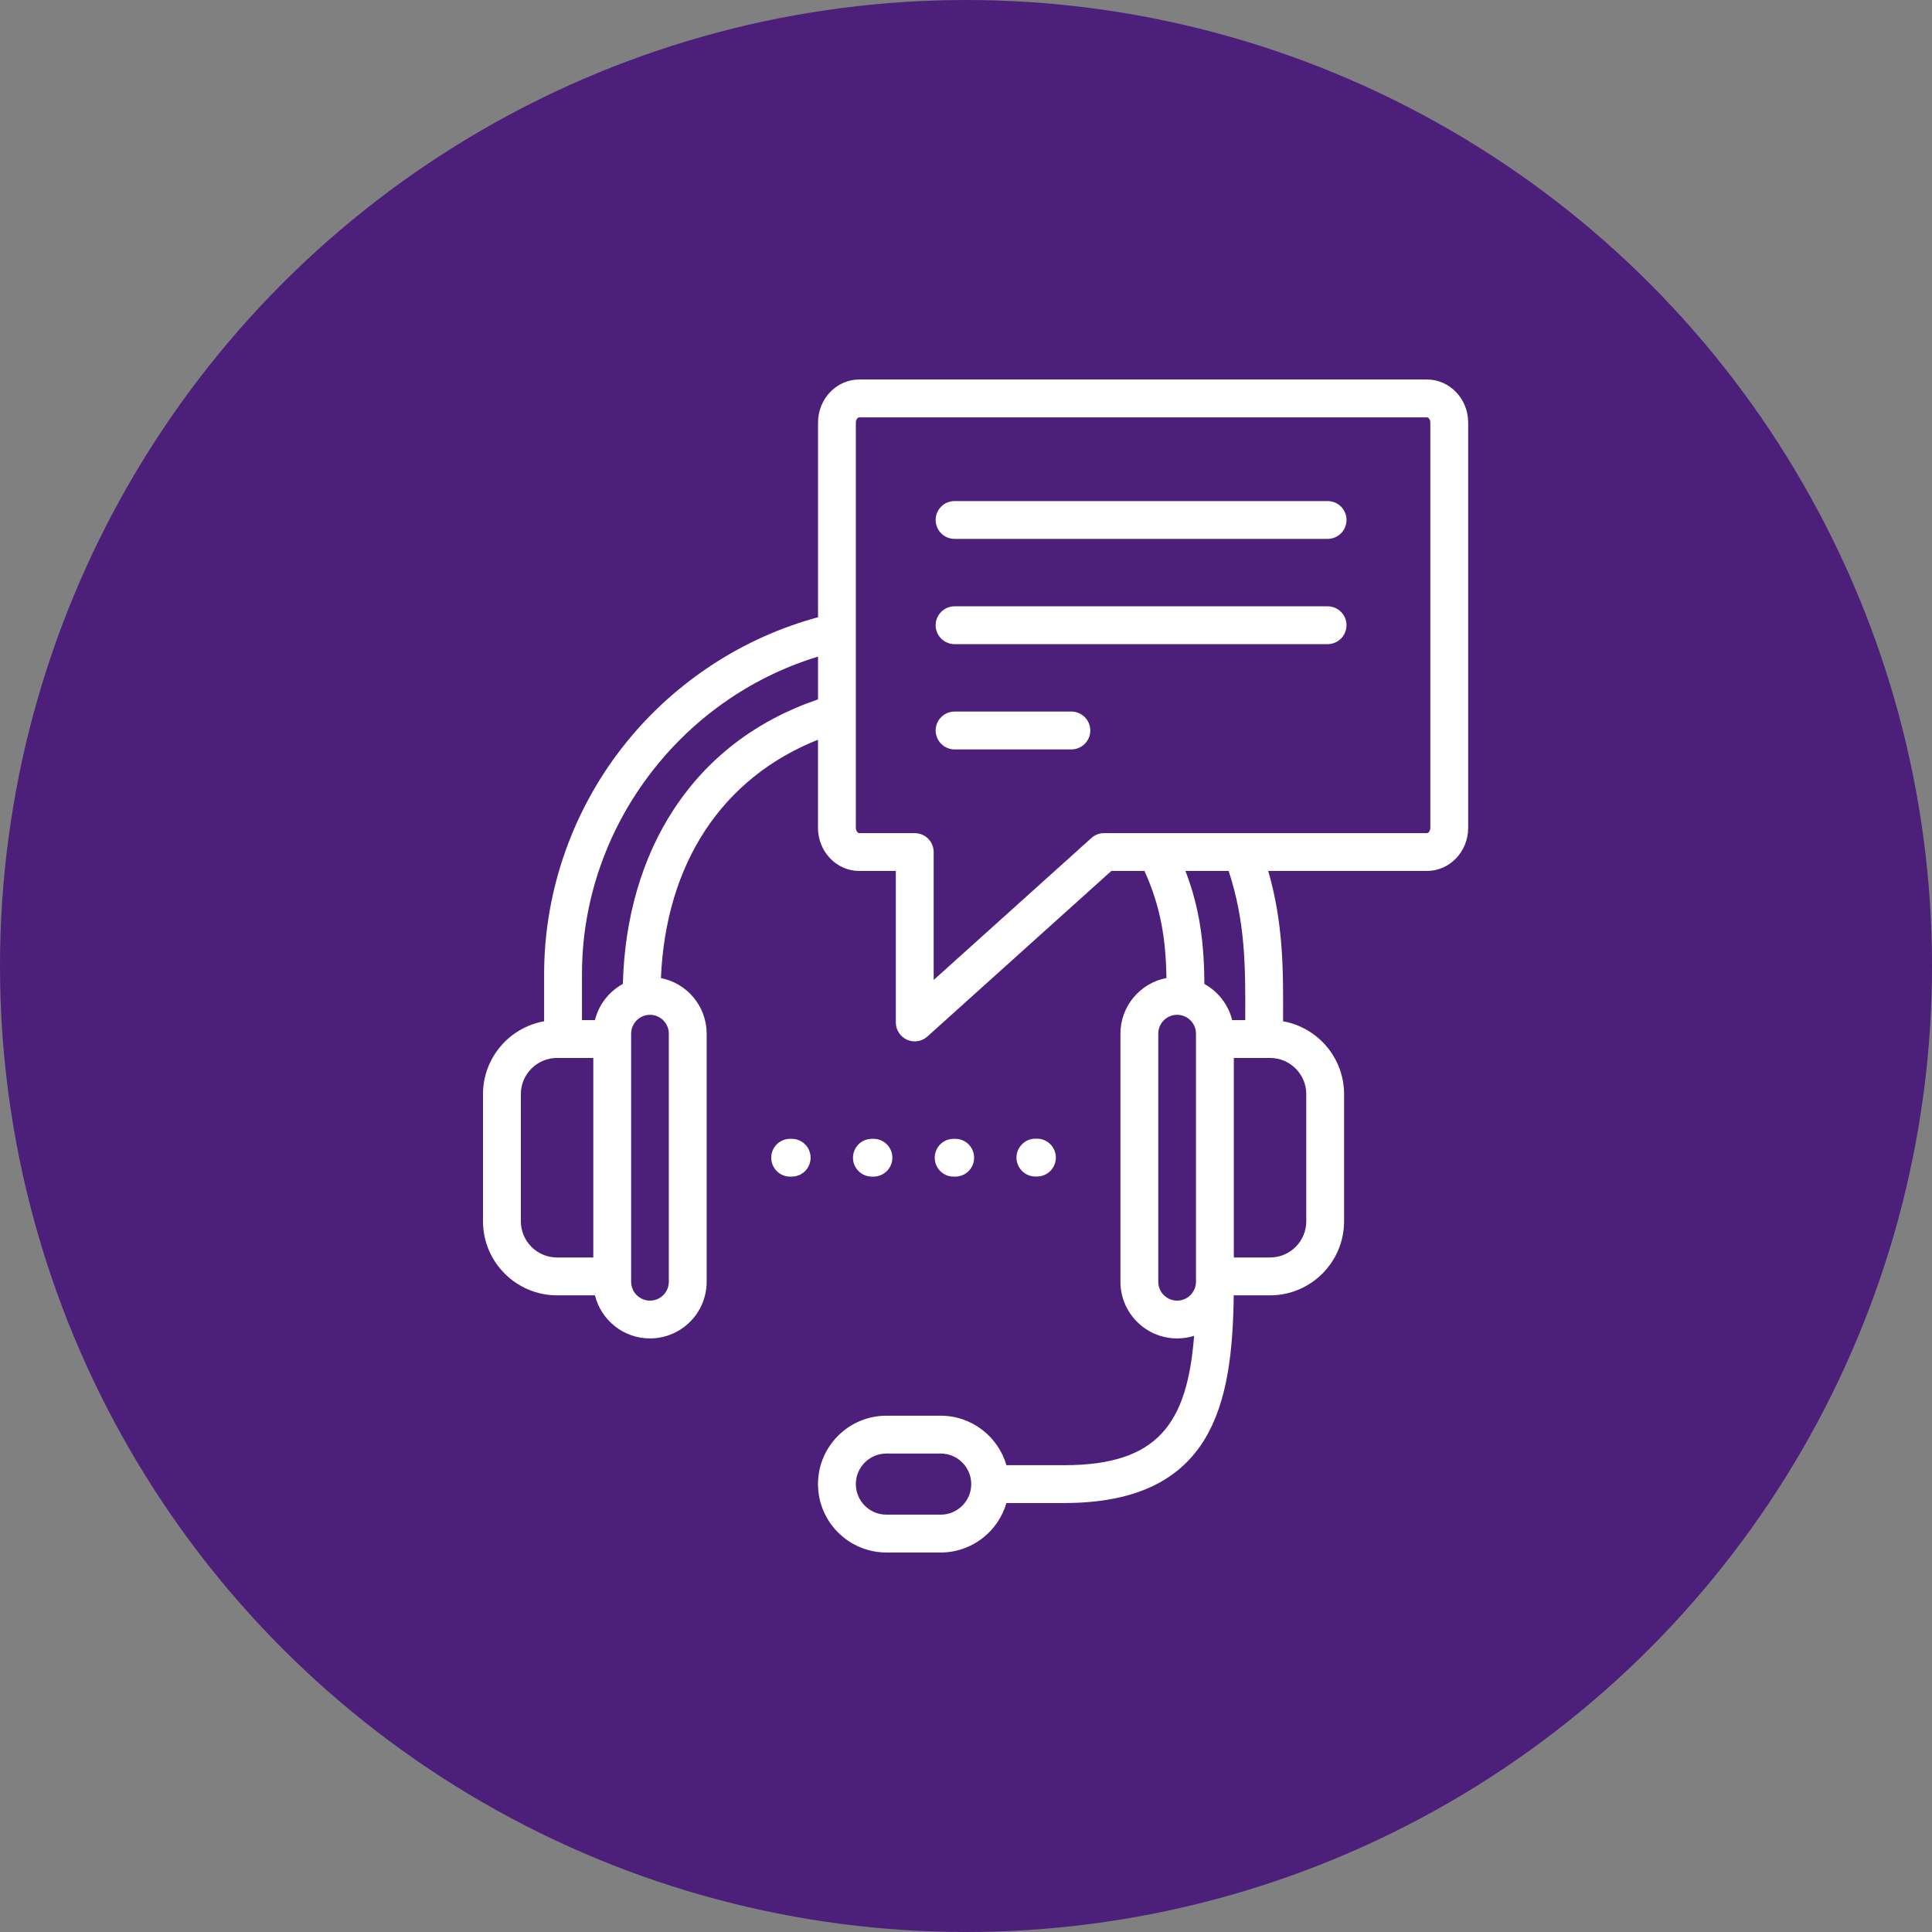
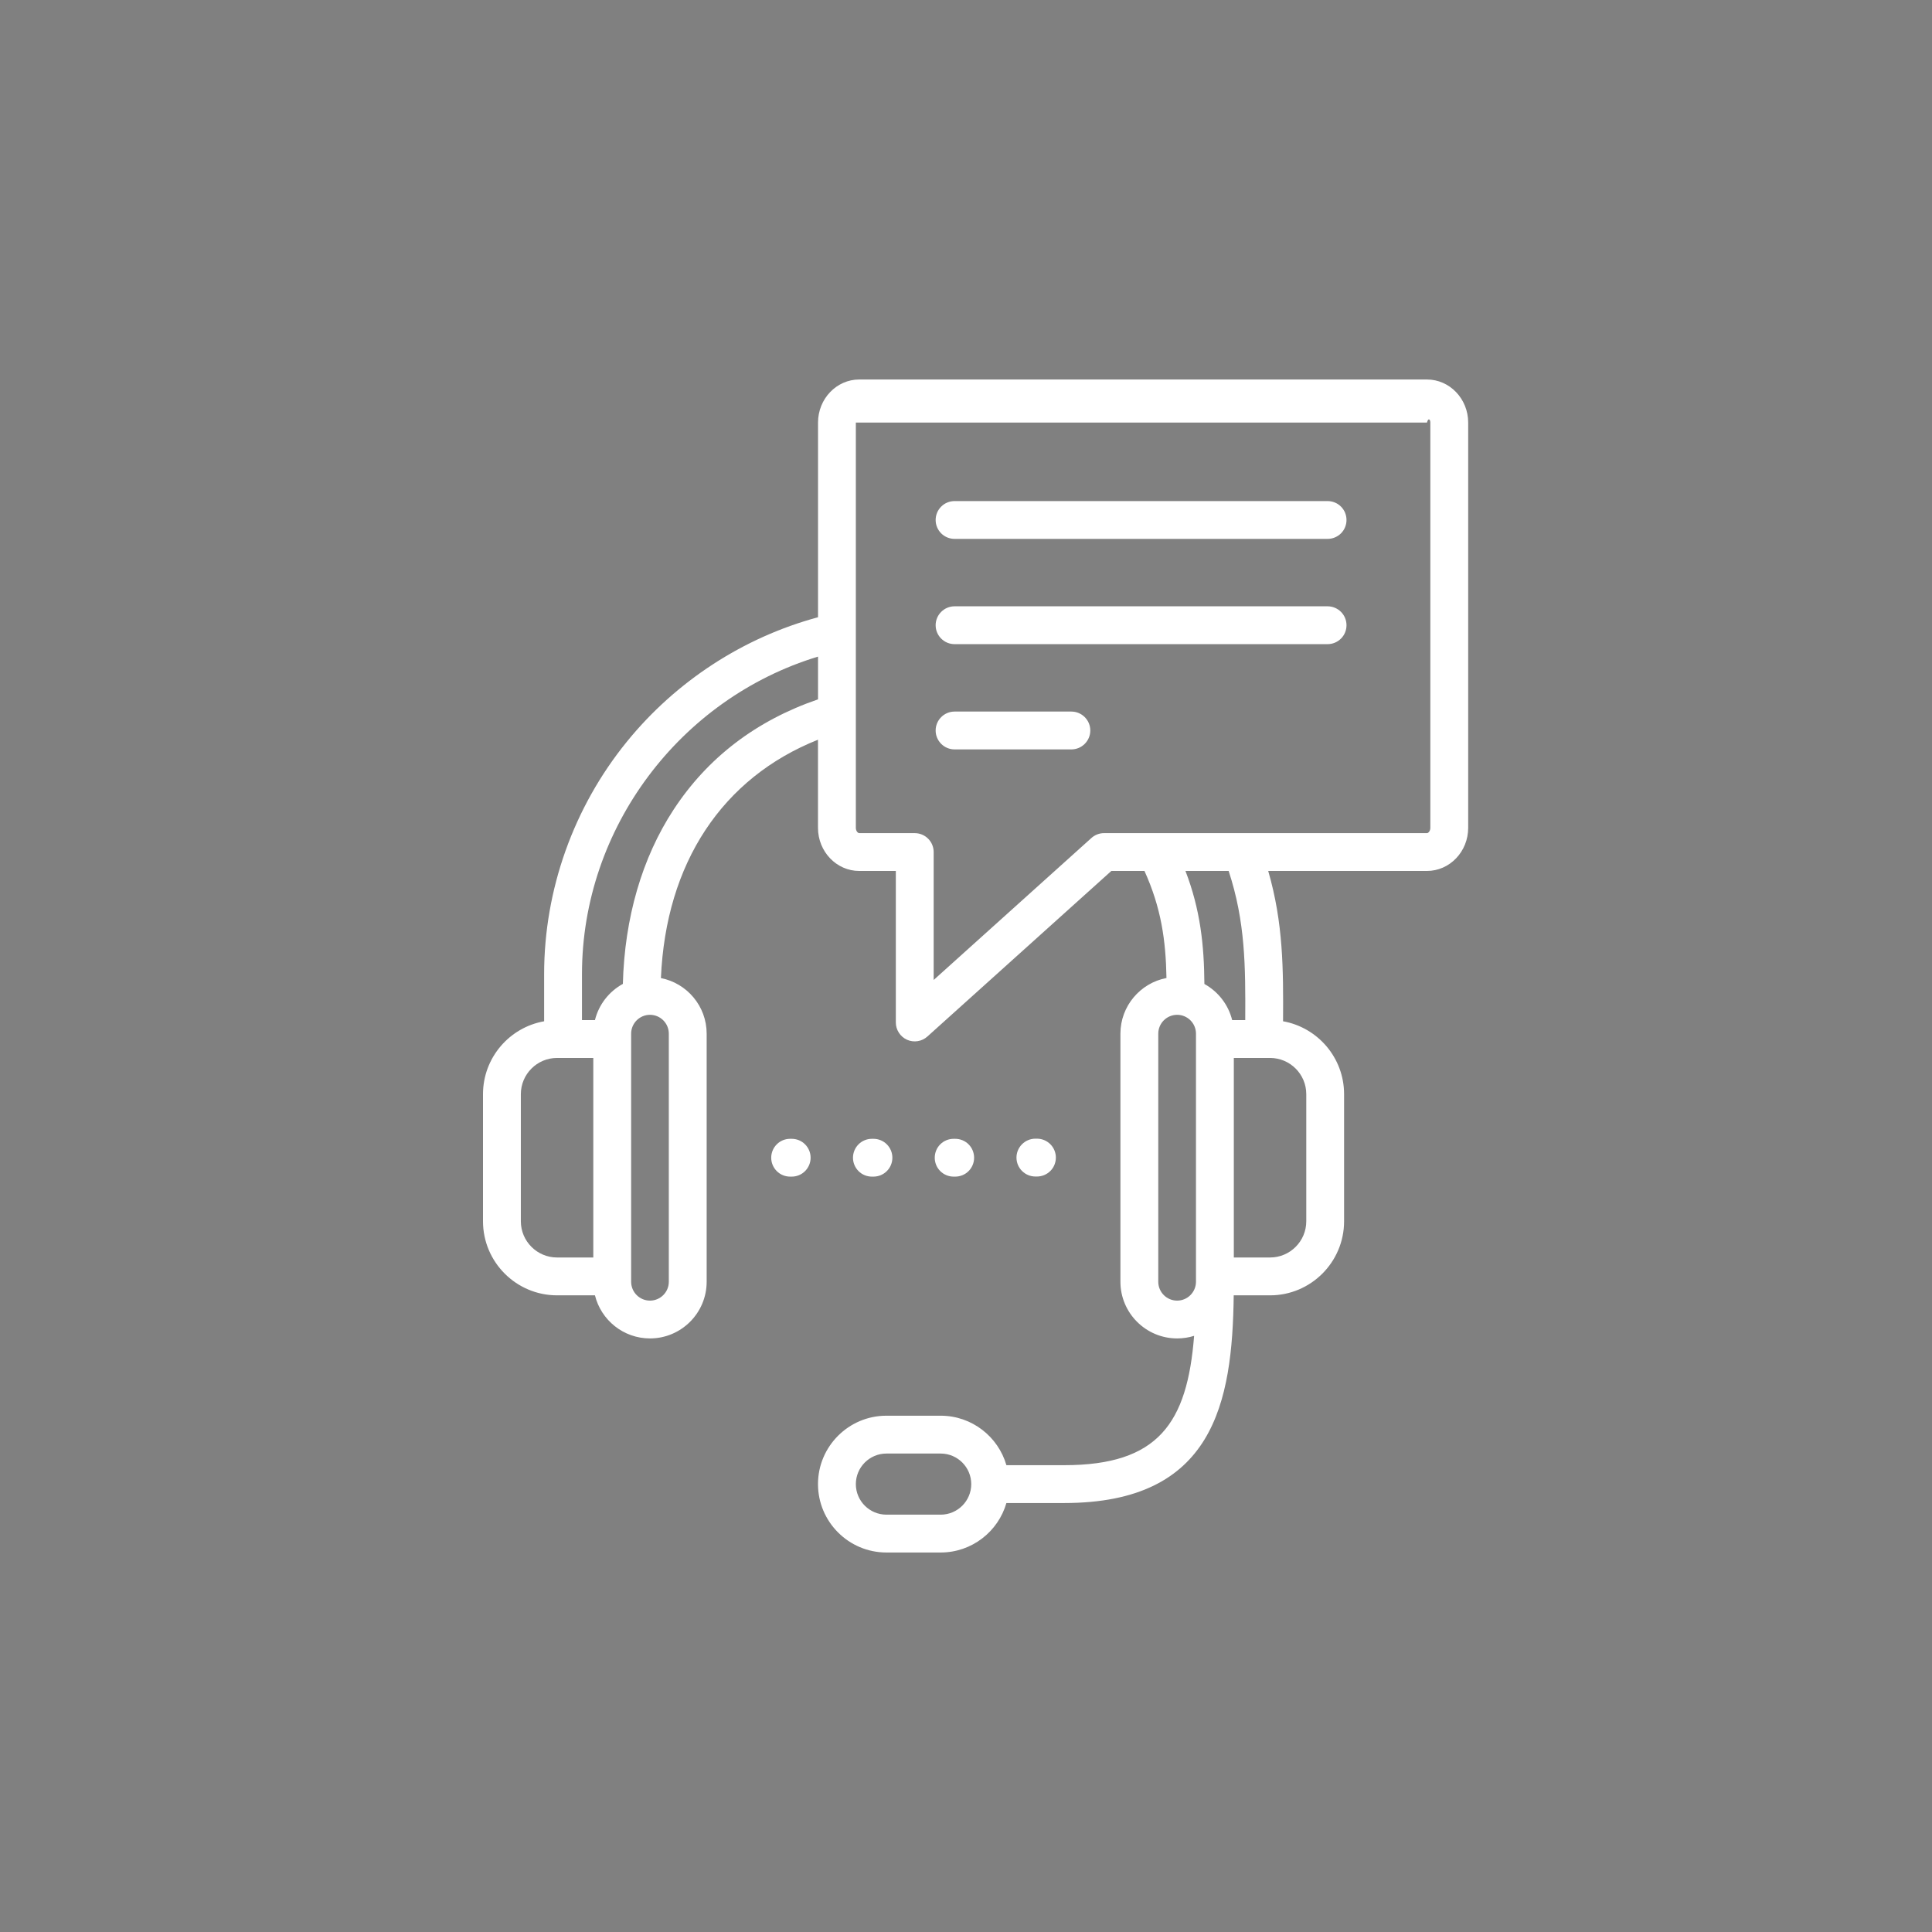
<svg xmlns="http://www.w3.org/2000/svg" width="56" height="56" viewBox="0 0 56 56" fill="none">
  <rect x="0" y="0" width="56" height="56" fill="#808080" stroke="none" />
-   <circle cx="28" cy="28" r="28" fill="#4C1F7A" />
-   <path d="M41.361 11H24.905C24.247 11 23.711 11.56 23.711 12.248V17.891C21.549 18.474 19.593 19.745 18.167 21.502C16.622 23.404 15.772 25.794 15.772 28.233V29.602C14.766 29.78 14 30.659 14 31.715V35.399C14 36.583 14.963 37.546 16.147 37.546H17.245C17.422 38.263 18.07 38.795 18.84 38.795C19.746 38.795 20.483 38.058 20.483 37.152V29.962C20.483 29.164 19.912 28.498 19.157 28.35C19.3 25.018 20.932 22.548 23.71 21.441V23.997C23.71 24.685 24.247 25.245 24.905 25.245H25.966V29.637C25.966 29.743 25.997 29.846 26.055 29.935C26.112 30.024 26.195 30.095 26.291 30.138C26.388 30.181 26.495 30.195 26.6 30.178C26.705 30.162 26.802 30.115 26.881 30.044L32.213 25.245H33.173C33.658 26.316 33.791 27.254 33.811 28.348C33.052 28.493 32.476 29.161 32.476 29.962V37.152C32.476 38.058 33.214 38.795 34.12 38.795C34.291 38.795 34.457 38.769 34.612 38.72C34.413 41.254 33.572 42.469 30.846 42.469H29.171C28.933 41.642 28.169 41.035 27.266 41.035H25.693C24.6 41.035 23.71 41.924 23.71 43.017C23.71 44.111 24.6 45 25.693 45H27.266C28.169 45 28.933 44.393 29.171 43.566H30.846C35.185 43.566 35.721 40.653 35.76 37.546H36.813C37.996 37.546 38.959 36.583 38.959 35.399V31.715C38.959 30.66 38.194 29.781 37.19 29.602C37.199 28.096 37.198 26.756 36.76 25.245H41.361C42.02 25.245 42.556 24.685 42.556 23.997V12.248C42.556 11.56 42.02 11 41.361 11ZM27.267 43.903H25.693C25.205 43.903 24.807 43.506 24.807 43.018C24.807 42.529 25.205 42.132 25.693 42.132H27.267C27.755 42.132 28.152 42.529 28.152 43.018C28.152 43.506 27.755 43.903 27.267 43.903ZM15.097 35.399V31.715C15.097 31.136 15.568 30.665 16.147 30.665H17.197V36.449H16.147C15.568 36.449 15.097 35.978 15.097 35.399V35.399ZM19.386 29.962V37.152C19.386 37.454 19.141 37.699 18.84 37.699C18.539 37.699 18.294 37.454 18.294 37.152V29.962C18.294 29.66 18.539 29.415 18.84 29.415C19.141 29.415 19.386 29.66 19.386 29.962ZM19.525 23.467C18.609 24.864 18.104 26.606 18.054 28.519C17.655 28.738 17.356 29.116 17.245 29.568H16.869V28.233C16.869 24.01 19.707 20.247 23.711 19.032V20.271C21.919 20.886 20.512 21.96 19.525 23.467ZM34.12 37.699C33.818 37.699 33.573 37.454 33.573 37.152V29.962C33.573 29.66 33.818 29.415 34.12 29.415C34.421 29.415 34.666 29.66 34.666 29.962V37.121H34.666L34.666 37.161C34.661 37.458 34.418 37.699 34.12 37.699H34.12ZM37.863 31.715V35.399C37.863 35.978 37.392 36.449 36.813 36.449H35.763V30.665H36.813C37.392 30.665 37.863 31.136 37.863 31.715V31.715ZM36.094 29.568H35.715C35.604 29.118 35.306 28.74 34.91 28.521C34.902 27.389 34.791 26.363 34.361 25.245H35.613C36.098 26.721 36.102 28.003 36.094 29.568V29.568ZM41.459 23.997C41.459 24.088 41.4 24.149 41.361 24.149H32.003C31.867 24.148 31.736 24.199 31.636 24.289L27.063 28.405V24.697C27.063 24.552 27.005 24.412 26.902 24.309C26.799 24.206 26.66 24.149 26.514 24.149H24.905C24.866 24.149 24.807 24.088 24.807 23.997V12.248C24.807 12.157 24.866 12.097 24.905 12.097H41.361C41.4 12.097 41.459 12.157 41.459 12.248V23.997H41.459ZM39.029 15.072C39.029 15.217 38.972 15.357 38.869 15.46C38.766 15.562 38.626 15.62 38.481 15.62H27.669C27.523 15.62 27.384 15.562 27.281 15.46C27.178 15.357 27.12 15.217 27.12 15.072C27.12 14.926 27.178 14.787 27.281 14.684C27.384 14.581 27.523 14.524 27.669 14.524H38.481C38.626 14.524 38.766 14.581 38.869 14.684C38.972 14.787 39.029 14.926 39.029 15.072ZM39.029 18.123C39.029 18.268 38.972 18.408 38.869 18.51C38.766 18.613 38.626 18.671 38.481 18.671H27.669C27.523 18.671 27.384 18.613 27.281 18.51C27.178 18.408 27.12 18.268 27.12 18.123C27.12 17.977 27.178 17.838 27.281 17.735C27.384 17.632 27.523 17.574 27.669 17.574H38.481C38.626 17.574 38.766 17.632 38.869 17.735C38.972 17.838 39.029 17.977 39.029 18.123ZM31.603 21.174C31.603 21.319 31.545 21.458 31.442 21.561C31.339 21.664 31.2 21.722 31.054 21.722H27.668C27.523 21.722 27.384 21.664 27.281 21.561C27.178 21.458 27.12 21.319 27.12 21.174C27.12 21.028 27.178 20.889 27.281 20.786C27.384 20.683 27.523 20.625 27.668 20.625H31.054C31.2 20.625 31.339 20.683 31.442 20.786C31.545 20.889 31.603 21.028 31.603 21.174ZM23.496 33.557C23.496 33.703 23.438 33.842 23.335 33.945C23.233 34.048 23.093 34.105 22.948 34.105H22.903C22.757 34.105 22.618 34.048 22.515 33.945C22.412 33.842 22.354 33.703 22.354 33.557C22.354 33.412 22.412 33.272 22.515 33.169C22.618 33.066 22.757 33.009 22.903 33.009H22.948C23.093 33.009 23.233 33.066 23.335 33.169C23.438 33.272 23.496 33.412 23.496 33.557ZM25.272 34.105C25.127 34.105 24.988 34.048 24.885 33.945C24.782 33.842 24.724 33.703 24.724 33.557C24.724 33.412 24.782 33.272 24.885 33.169C24.988 33.066 25.127 33.009 25.272 33.009H25.317C25.463 33.009 25.602 33.066 25.705 33.169C25.808 33.272 25.866 33.412 25.866 33.557C25.866 33.703 25.808 33.842 25.705 33.945C25.602 34.048 25.463 34.105 25.317 34.105H25.272ZM27.642 34.105C27.497 34.105 27.357 34.048 27.254 33.945C27.151 33.842 27.094 33.703 27.094 33.557C27.094 33.412 27.151 33.272 27.254 33.169C27.357 33.066 27.497 33.009 27.642 33.009H27.687C27.832 33.009 27.972 33.066 28.075 33.169C28.178 33.272 28.235 33.412 28.235 33.557C28.235 33.703 28.178 33.842 28.075 33.945C27.972 34.048 27.832 34.105 27.687 34.105H27.642ZM30.012 34.102C29.866 34.102 29.727 34.044 29.624 33.941C29.521 33.839 29.463 33.699 29.463 33.554C29.463 33.408 29.521 33.269 29.624 33.166C29.727 33.063 29.866 33.005 30.012 33.005H30.057C30.202 33.005 30.342 33.063 30.445 33.166C30.547 33.269 30.605 33.408 30.605 33.554C30.605 33.699 30.547 33.839 30.445 33.941C30.342 34.044 30.202 34.102 30.057 34.102H30.012Z" fill="white" />
+   <path d="M41.361 11H24.905C24.247 11 23.711 11.56 23.711 12.248V17.891C21.549 18.474 19.593 19.745 18.167 21.502C16.622 23.404 15.772 25.794 15.772 28.233V29.602C14.766 29.78 14 30.659 14 31.715V35.399C14 36.583 14.963 37.546 16.147 37.546H17.245C17.422 38.263 18.07 38.795 18.84 38.795C19.746 38.795 20.483 38.058 20.483 37.152V29.962C20.483 29.164 19.912 28.498 19.157 28.35C19.3 25.018 20.932 22.548 23.71 21.441V23.997C23.71 24.685 24.247 25.245 24.905 25.245H25.966V29.637C25.966 29.743 25.997 29.846 26.055 29.935C26.112 30.024 26.195 30.095 26.291 30.138C26.388 30.181 26.495 30.195 26.6 30.178C26.705 30.162 26.802 30.115 26.881 30.044L32.213 25.245H33.173C33.658 26.316 33.791 27.254 33.811 28.348C33.052 28.493 32.476 29.161 32.476 29.962V37.152C32.476 38.058 33.214 38.795 34.12 38.795C34.291 38.795 34.457 38.769 34.612 38.72C34.413 41.254 33.572 42.469 30.846 42.469H29.171C28.933 41.642 28.169 41.035 27.266 41.035H25.693C24.6 41.035 23.71 41.924 23.71 43.017C23.71 44.111 24.6 45 25.693 45H27.266C28.169 45 28.933 44.393 29.171 43.566H30.846C35.185 43.566 35.721 40.653 35.76 37.546H36.813C37.996 37.546 38.959 36.583 38.959 35.399V31.715C38.959 30.66 38.194 29.781 37.19 29.602C37.199 28.096 37.198 26.756 36.76 25.245H41.361C42.02 25.245 42.556 24.685 42.556 23.997V12.248C42.556 11.56 42.02 11 41.361 11ZM27.267 43.903H25.693C25.205 43.903 24.807 43.506 24.807 43.018C24.807 42.529 25.205 42.132 25.693 42.132H27.267C27.755 42.132 28.152 42.529 28.152 43.018C28.152 43.506 27.755 43.903 27.267 43.903ZM15.097 35.399V31.715C15.097 31.136 15.568 30.665 16.147 30.665H17.197V36.449H16.147C15.568 36.449 15.097 35.978 15.097 35.399V35.399ZM19.386 29.962V37.152C19.386 37.454 19.141 37.699 18.84 37.699C18.539 37.699 18.294 37.454 18.294 37.152V29.962C18.294 29.66 18.539 29.415 18.84 29.415C19.141 29.415 19.386 29.66 19.386 29.962ZM19.525 23.467C18.609 24.864 18.104 26.606 18.054 28.519C17.655 28.738 17.356 29.116 17.245 29.568H16.869V28.233C16.869 24.01 19.707 20.247 23.711 19.032V20.271C21.919 20.886 20.512 21.96 19.525 23.467ZM34.12 37.699C33.818 37.699 33.573 37.454 33.573 37.152V29.962C33.573 29.66 33.818 29.415 34.12 29.415C34.421 29.415 34.666 29.66 34.666 29.962V37.121H34.666L34.666 37.161C34.661 37.458 34.418 37.699 34.12 37.699H34.12ZM37.863 31.715V35.399C37.863 35.978 37.392 36.449 36.813 36.449H35.763V30.665H36.813C37.392 30.665 37.863 31.136 37.863 31.715V31.715ZM36.094 29.568H35.715C35.604 29.118 35.306 28.74 34.91 28.521C34.902 27.389 34.791 26.363 34.361 25.245H35.613C36.098 26.721 36.102 28.003 36.094 29.568V29.568ZM41.459 23.997C41.459 24.088 41.4 24.149 41.361 24.149H32.003C31.867 24.148 31.736 24.199 31.636 24.289L27.063 28.405V24.697C27.063 24.552 27.005 24.412 26.902 24.309C26.799 24.206 26.66 24.149 26.514 24.149H24.905C24.866 24.149 24.807 24.088 24.807 23.997V12.248H41.361C41.4 12.097 41.459 12.157 41.459 12.248V23.997H41.459ZM39.029 15.072C39.029 15.217 38.972 15.357 38.869 15.46C38.766 15.562 38.626 15.62 38.481 15.62H27.669C27.523 15.62 27.384 15.562 27.281 15.46C27.178 15.357 27.12 15.217 27.12 15.072C27.12 14.926 27.178 14.787 27.281 14.684C27.384 14.581 27.523 14.524 27.669 14.524H38.481C38.626 14.524 38.766 14.581 38.869 14.684C38.972 14.787 39.029 14.926 39.029 15.072ZM39.029 18.123C39.029 18.268 38.972 18.408 38.869 18.51C38.766 18.613 38.626 18.671 38.481 18.671H27.669C27.523 18.671 27.384 18.613 27.281 18.51C27.178 18.408 27.12 18.268 27.12 18.123C27.12 17.977 27.178 17.838 27.281 17.735C27.384 17.632 27.523 17.574 27.669 17.574H38.481C38.626 17.574 38.766 17.632 38.869 17.735C38.972 17.838 39.029 17.977 39.029 18.123ZM31.603 21.174C31.603 21.319 31.545 21.458 31.442 21.561C31.339 21.664 31.2 21.722 31.054 21.722H27.668C27.523 21.722 27.384 21.664 27.281 21.561C27.178 21.458 27.12 21.319 27.12 21.174C27.12 21.028 27.178 20.889 27.281 20.786C27.384 20.683 27.523 20.625 27.668 20.625H31.054C31.2 20.625 31.339 20.683 31.442 20.786C31.545 20.889 31.603 21.028 31.603 21.174ZM23.496 33.557C23.496 33.703 23.438 33.842 23.335 33.945C23.233 34.048 23.093 34.105 22.948 34.105H22.903C22.757 34.105 22.618 34.048 22.515 33.945C22.412 33.842 22.354 33.703 22.354 33.557C22.354 33.412 22.412 33.272 22.515 33.169C22.618 33.066 22.757 33.009 22.903 33.009H22.948C23.093 33.009 23.233 33.066 23.335 33.169C23.438 33.272 23.496 33.412 23.496 33.557ZM25.272 34.105C25.127 34.105 24.988 34.048 24.885 33.945C24.782 33.842 24.724 33.703 24.724 33.557C24.724 33.412 24.782 33.272 24.885 33.169C24.988 33.066 25.127 33.009 25.272 33.009H25.317C25.463 33.009 25.602 33.066 25.705 33.169C25.808 33.272 25.866 33.412 25.866 33.557C25.866 33.703 25.808 33.842 25.705 33.945C25.602 34.048 25.463 34.105 25.317 34.105H25.272ZM27.642 34.105C27.497 34.105 27.357 34.048 27.254 33.945C27.151 33.842 27.094 33.703 27.094 33.557C27.094 33.412 27.151 33.272 27.254 33.169C27.357 33.066 27.497 33.009 27.642 33.009H27.687C27.832 33.009 27.972 33.066 28.075 33.169C28.178 33.272 28.235 33.412 28.235 33.557C28.235 33.703 28.178 33.842 28.075 33.945C27.972 34.048 27.832 34.105 27.687 34.105H27.642ZM30.012 34.102C29.866 34.102 29.727 34.044 29.624 33.941C29.521 33.839 29.463 33.699 29.463 33.554C29.463 33.408 29.521 33.269 29.624 33.166C29.727 33.063 29.866 33.005 30.012 33.005H30.057C30.202 33.005 30.342 33.063 30.445 33.166C30.547 33.269 30.605 33.408 30.605 33.554C30.605 33.699 30.547 33.839 30.445 33.941C30.342 34.044 30.202 34.102 30.057 34.102H30.012Z" fill="white" />
</svg>